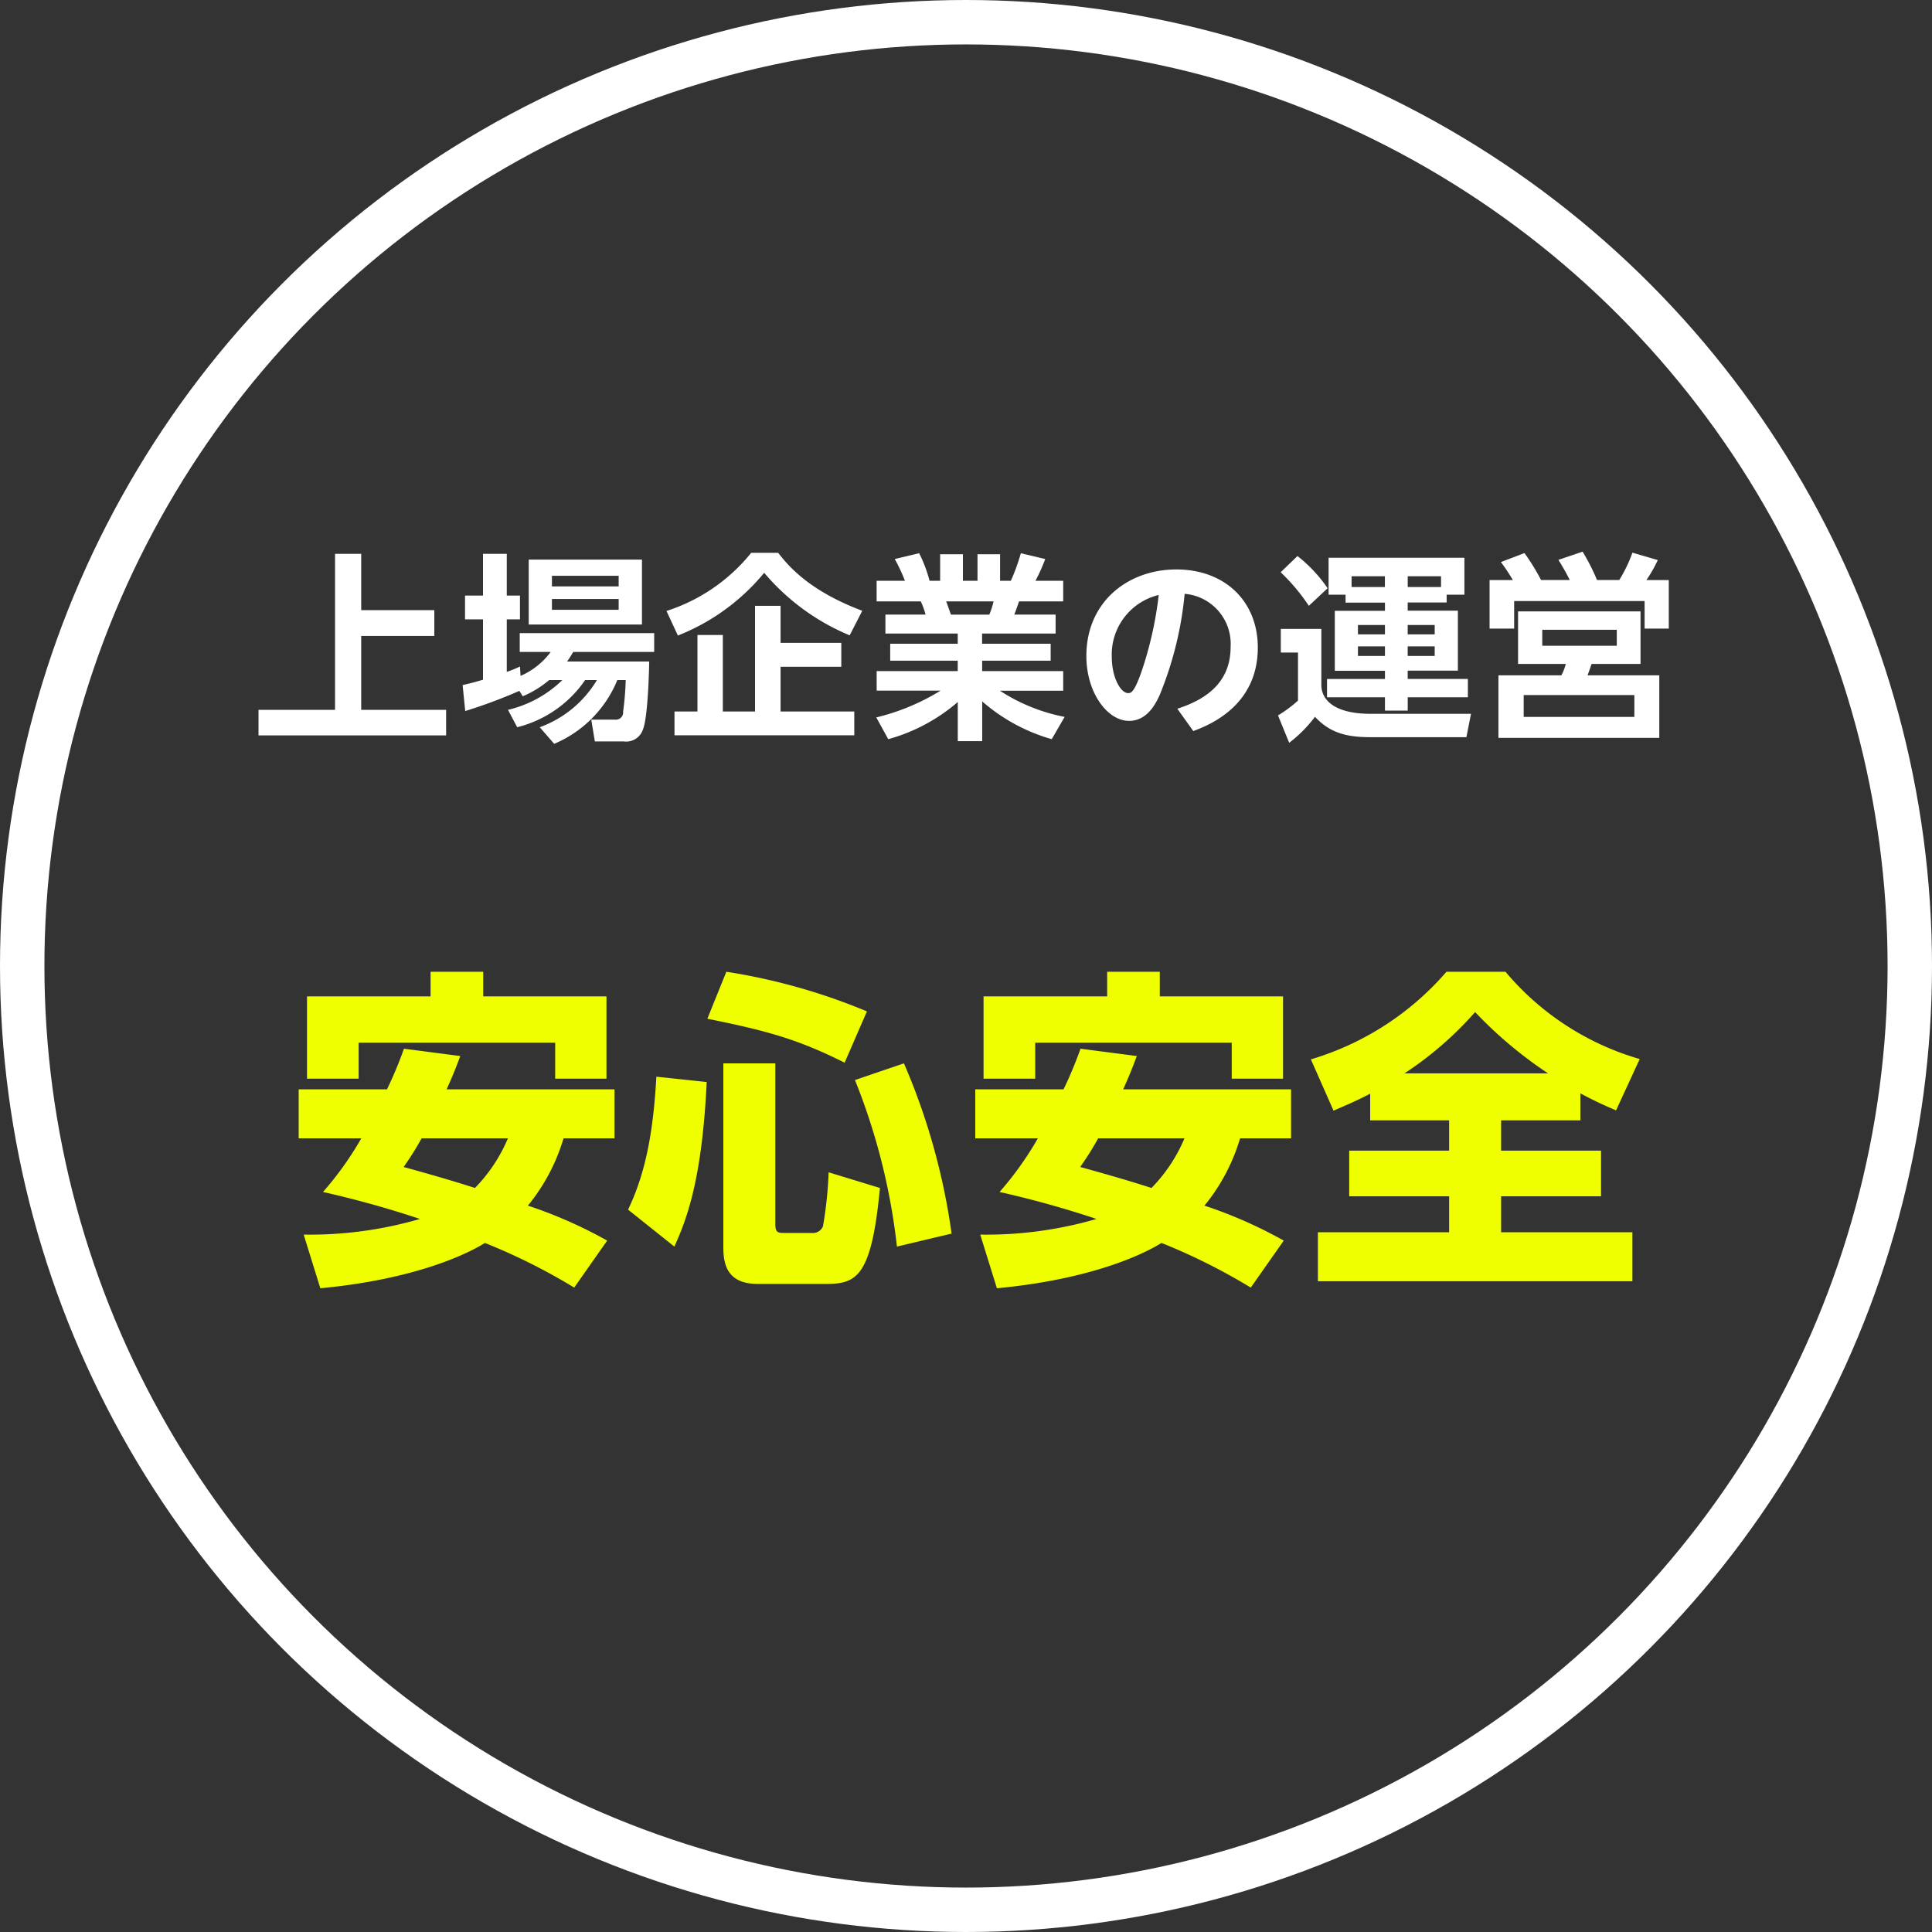
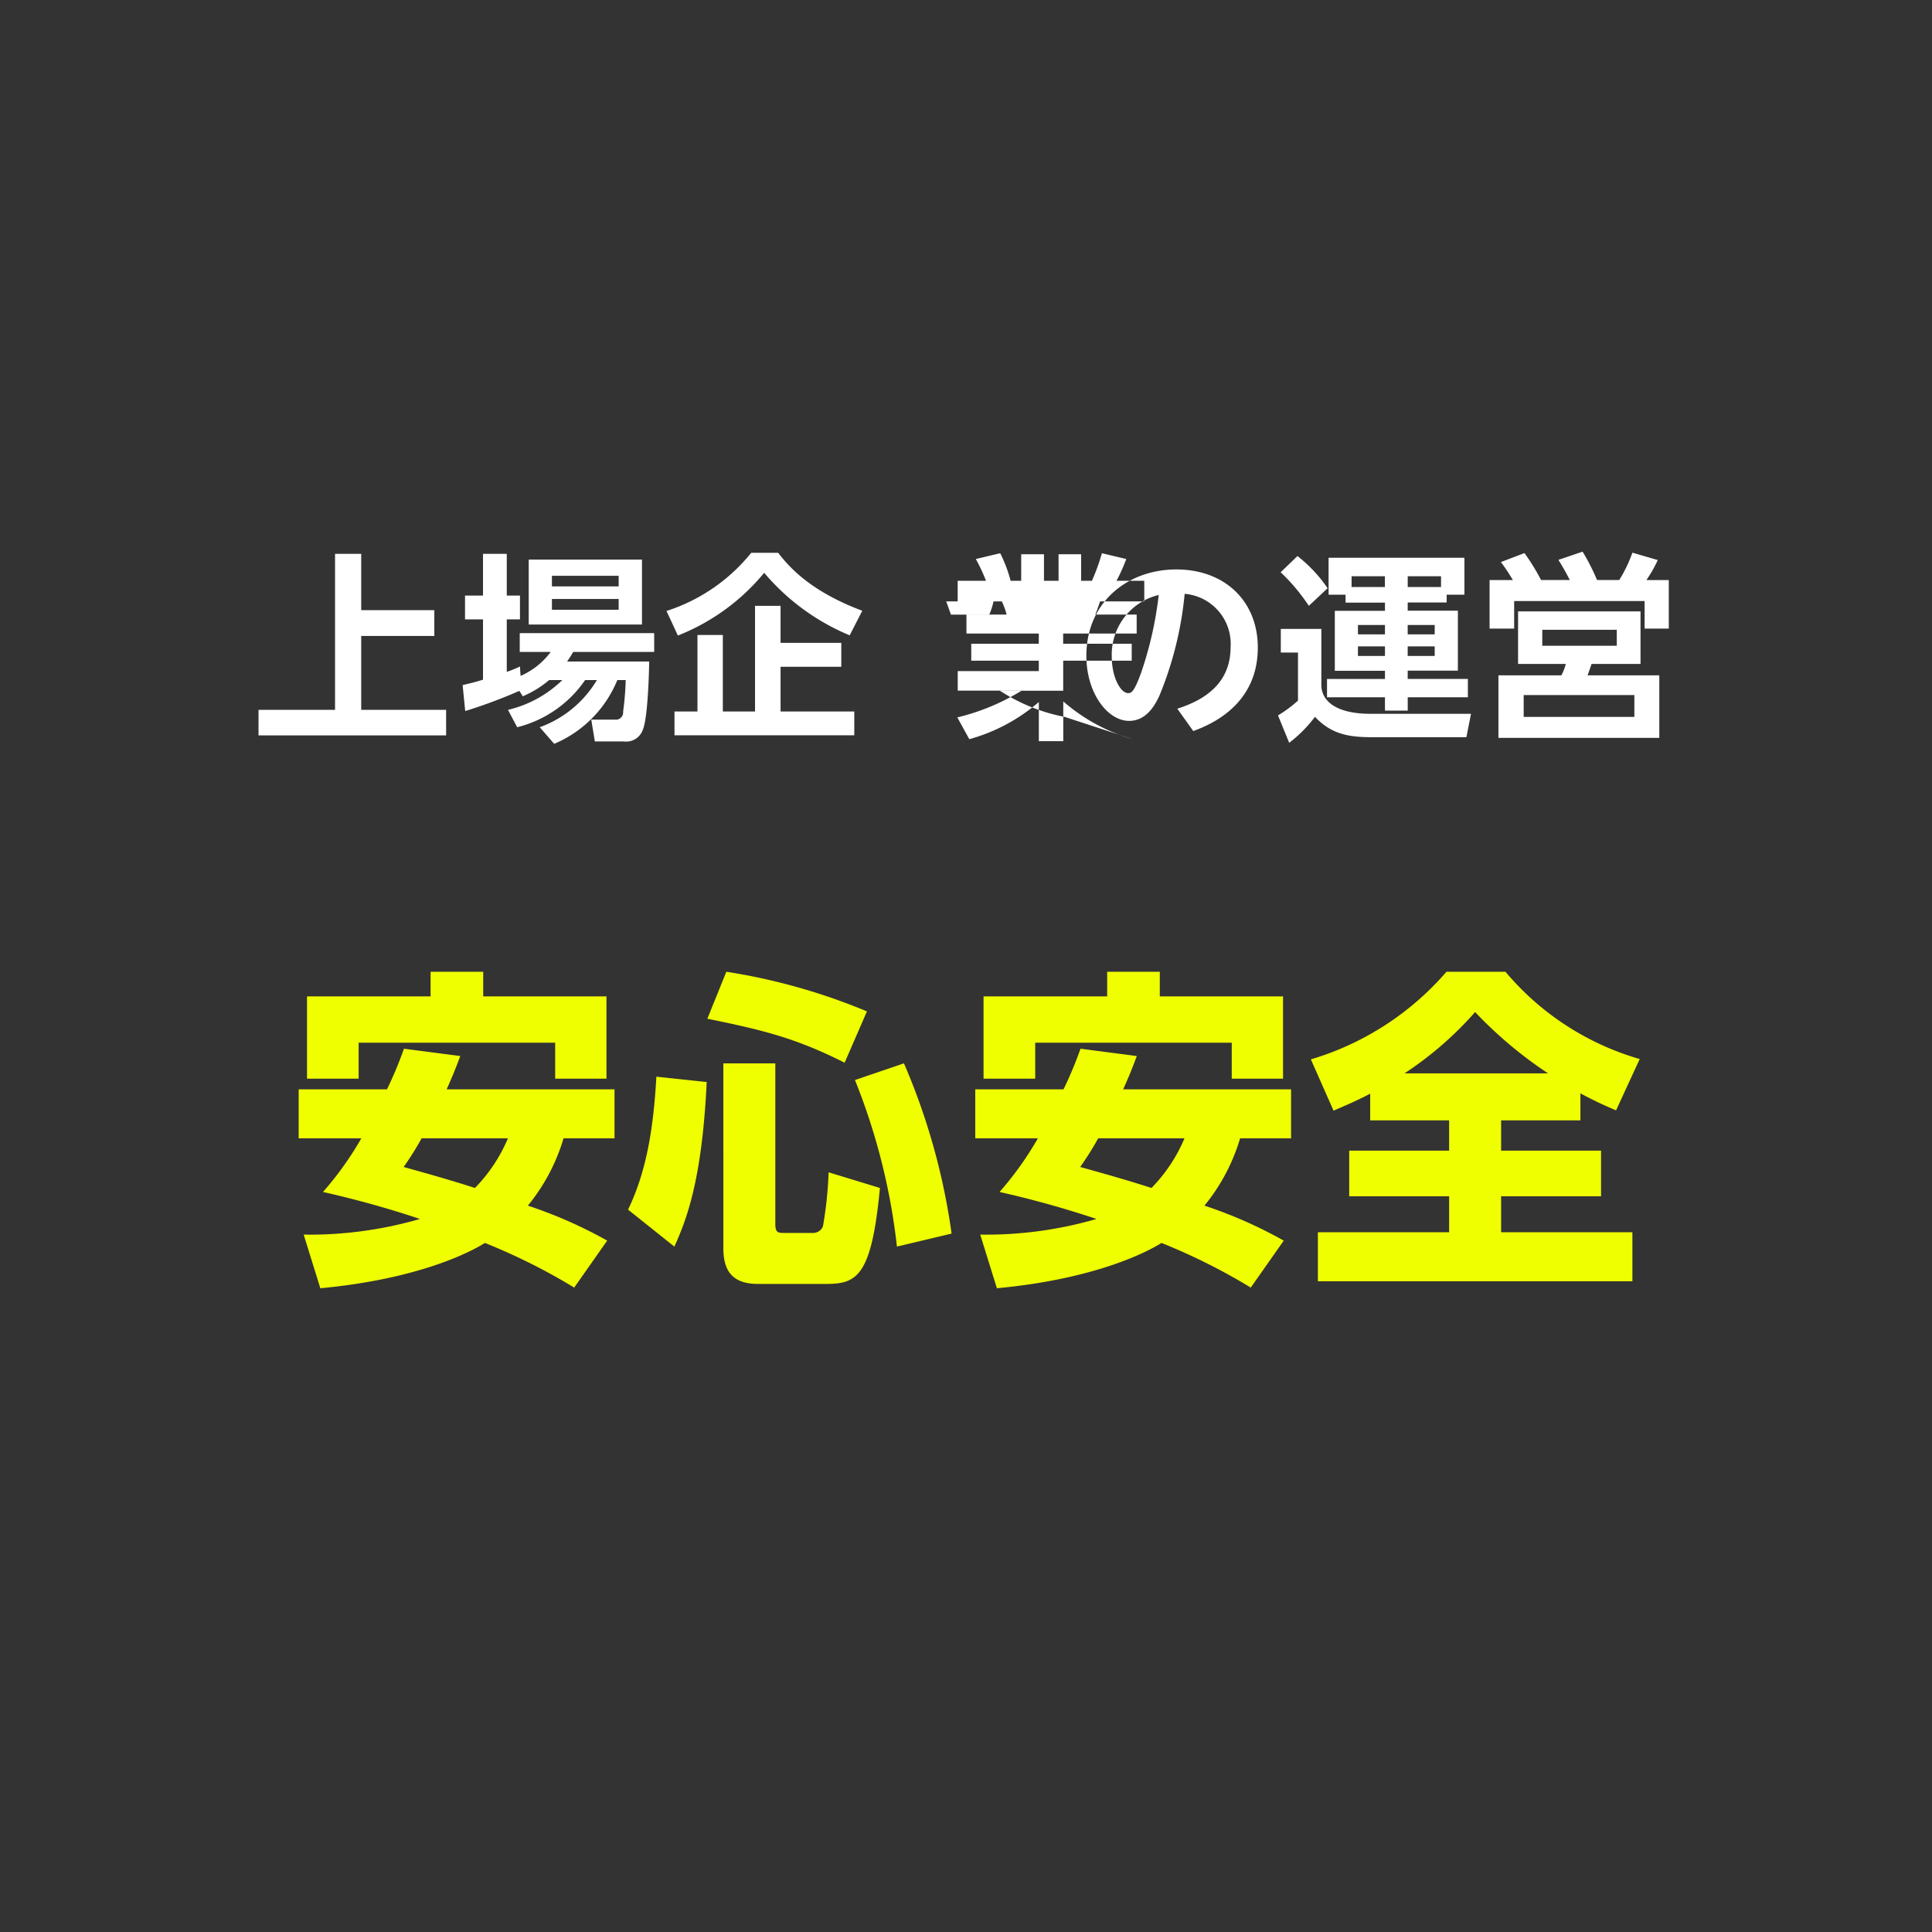
<svg xmlns="http://www.w3.org/2000/svg" height="174" viewBox="0 0 174 174" width="174">
  <rect x="0" y="0" width="174" height="174" fill="#333333" stroke="none" />
-   <circle cx="87" cy="87" fill="none" r="85" stroke="#fff" stroke-linejoin="round" stroke-width="4" />
  <g fill-rule="evenodd" transform="translate(-521 -425)">
    <path d="m557.382 519.449a35.972 35.972 0 0 1 -1.53 3.661h-7.952v4.41h5.641a29.486 29.486 0 0 1 -3.451 4.831 89.951 89.951 0 0 1 8.731 2.431 35.653 35.653 0 0 1 -10.471 1.41l1.5 4.831c8.941-.84 13.592-3.3 14.822-4.081a54.11 54.11 0 0 1 8.042 4.021l2.97-4.231a40.643 40.643 0 0 0 -7.141-3.15 17.38 17.38 0 0 0 3.211-6.062h4.591v-4.41h-15.122c.6-1.321.93-2.191 1.23-3zm9.362 8.071a14.244 14.244 0 0 1 -2.971 4.471c-1.95-.63-3.93-1.2-6.421-1.89a27.129 27.129 0 0 0 1.62-2.581zm-18.093-5.37h4.649v-3.241h17.7v3.241h4.62v-7.412h-11.1v-2.22h-4.74v2.22h-11.129zm31.464-.18c-.24 4.11-.75 8.251-2.551 11.972l4.171 3.33c1.08-2.4 2.491-5.941 2.911-14.822zm6.031 15.392c0 1.56.39 3.271 3.091 3.271h6.181c2.76 0 4.08-.69 4.83-8.642l-4.62-1.41a35.643 35.643 0 0 1 -.51 4.861.959.959 0 0 1 -.961.6h-2.58c-.57 0-.75-.09-.75-.84v-14.433h-4.681zm-1.44-20.613c5.191 1.05 8.071 1.8 12.362 3.96l2.01-4.621a54.585 54.585 0 0 0 -12.662-3.57zm13.294 5.521a57.2 57.2 0 0 1 3.781 15l4.921-1.17a59 59 0 0 0 -4.291-15.333zm20.314-2.821a35.972 35.972 0 0 1 -1.53 3.661h-7.951v4.41h5.641a29.486 29.486 0 0 1 -3.451 4.831 89.951 89.951 0 0 1 8.731 2.431 35.653 35.653 0 0 1 -10.471 1.41l1.5 4.831c8.941-.84 13.592-3.3 14.823-4.081a54.136 54.136 0 0 1 8.041 4.021l2.97-4.231a40.643 40.643 0 0 0 -7.141-3.15 17.38 17.38 0 0 0 3.211-6.062h4.591v-4.41h-15.125c.6-1.321.93-2.191 1.23-3zm9.362 8.071a14.244 14.244 0 0 1 -2.971 4.471c-1.95-.63-3.93-1.2-6.421-1.89a27.312 27.312 0 0 0 1.621-2.581zm-18.093-5.37h4.651v-3.241h17.7v3.241h4.62v-7.412h-11.1v-2.22h-4.74v2.22h-11.133v7.412zm34.817 3.75h7.112v2.731h-9v4.11h9v3.241h-11.82v4.411h28.325v-4.411h-11.823v-3.241h9v-4.11h-9v-2.731h7.142v-2.43a34.56 34.56 0 0 0 3.21 1.53l2.131-4.621a24.766 24.766 0 0 1 -12.092-7.861h-5.311a25.894 25.894 0 0 1 -12.213 7.891l2.041 4.621c1.02-.45 1.98-.84 3.3-1.53v2.4zm3.091-4.231a31.4 31.4 0 0 0 6.361-5.521 37.472 37.472 0 0 0 6.571 5.521h-12.93z" fill="#f0ff00" />
-     <path d="m551.174 474.879v14.052h-6.891v2.3h16.895v-2.3h-7.647v-6.657h6.585v-2.321h-6.585v-5.074zm17.444 6.369h10.2v-5.848h-10.2v5.847zm8.1-4.39v.954h-6.01v-.954zm0 2.087v.972h-6.01v-.972zm-5.074 7.305a10.455 10.455 0 0 1 -4.894 2.681l.828 1.565a10.494 10.494 0 0 0 6.117-4.246h1.062a9.931 9.931 0 0 1 -5.146 4.246l1.3 1.494a10.561 10.561 0 0 0 5.686-5.74h.756a26.671 26.671 0 0 1 -.234 2.843.653.653 0 0 1 -.72.719h-2.149l.324 1.962h2.591a1.588 1.588 0 0 0 1.727-1.044c.5-1.151.576-6.045.576-6.153h-7.395c.234-.324.342-.522.558-.864h7.287v-1.691h-12.109v1.691h2.791a6.712 6.712 0 0 1 -2.717 2.159l-.054-.845a10.526 10.526 0 0 1 -1.188.485v-4.732h1.188v-2.141h-1.188v-3.76h-2.141v3.76h-1.619v2.141h1.619v5.434c-.81.252-1.3.36-1.835.486l.234 2.339a46.721 46.721 0 0 0 4.876-1.817l.306.485a9.144 9.144 0 0 0 2.375-1.457h1.187zm27.014-6.243c-4.7-1.764-6.6-3.959-7.574-5.218h-2.429a16.117 16.117 0 0 1 -7.629 5.236l1.025 2.213a19.194 19.194 0 0 0 7.773-5.65 20.258 20.258 0 0 0 7.7 5.632zm-7.358 2.9v-3.346h-2.3v9.518h-2.9v-6.891h-2.285v6.891h-2.069v2.141h16.193v-2.141h-6.639v-4.03h5.469v-2.149h-5.469zm25.584 6.658a16.344 16.344 0 0 1 -5.83-2.357h5.7v-1.768h-7.3v-.935h6.171v-1.53h-6.175v-.917h6.621v-1.709h-3.725c.144-.342.2-.522.432-1.188h3.977v-1.853h-2.5a16.379 16.379 0 0 0 .881-1.961l-2.195-.522a19.034 19.034 0 0 1 -.9 2.483h-.972v-2.393h-2.033v2.393h-1.314v-2.393h-2.051v2.393h-.953a12.494 12.494 0 0 0 -.936-2.483l-2.2.522a15 15 0 0 1 .918 1.961h-2.55v1.853h3.976a6.8 6.8 0 0 1 .432 1.188h-3.617v1.709h6.514v.917h-6.082v1.53h6.082v.935h-7.3v1.76h5.757a19.82 19.82 0 0 1 -5.793 2.411l1.079 1.961a16.162 16.162 0 0 0 6.262-3.347v3.527h2.2v-3.581a16.33 16.33 0 0 0 6.261 3.4zm-10.238-9.212c-.072-.18-.36-1.026-.432-1.188h4.264a6.623 6.623 0 0 1 -.378 1.188zm21.823 10.489c1.278-.486 5.812-2.177 5.812-7.521 0-4.156-2.951-7.035-7.341-7.035-4.336 0-8.1 2.9-8.1 7.791 0 3.311 1.89 5.847 3.851 5.847 1.637 0 2.393-1.565 2.735-2.285a31.88 31.88 0 0 0 2.267-9.158 4.521 4.521 0 0 1 4.138 4.786c0 2.933-1.853 4.624-4.8 5.56zm-3.112-12.253a33.276 33.276 0 0 1 -1.566 6.945c-.647 1.818-.917 1.89-1.187 1.89-.666 0-1.476-1.386-1.476-3.293a5.516 5.516 0 0 1 4.226-5.546zm16.83.684h3.545v.738h-4.516v5.4h4.516v.738h-5.218v1.651h5.218v1.2h2.051v-1.2h5.417v-1.655h-5.42v-.745h4.52v-5.4h-4.52v-.738h3.508v-.7h1.6v-3.328h-12.233v3.328h1.529v.7zm3.545 2.015v.846h-2.432v-.846h2.429zm0 1.925v.864h-2.432v-.864h2.429zm4.48-1.925v.846h-2.432v-.846h2.429zm0 1.925v.864h-2.432v-.864h2.429zm-7.485-5.343v-.972h3v.972zm5.056-.972h3v.972h-3zm-11.443-.36a17.542 17.542 0 0 1 2.537 3.023l1.691-1.583a12.851 12.851 0 0 0 -2.717-2.9zm.018 7.233h1.542v4.329a11.926 11.926 0 0 1 -1.8 1.332l1.007 2.465a11.877 11.877 0 0 0 2.321-2.339c1.422 1.511 2.933 1.835 5.074 1.835h8.565l.414-2.105h-9.033c-3.148 0-4.444-1.17-4.444-2.609v-5.038h-3.652v2.123zm32.394-3.706h-11.032v4.732h4.3a4.653 4.653 0 0 1 -.4 1.025h-5.668v5.632h14.488v-5.632h-6.459c.054-.144.306-.863.36-1.025h4.408v-4.732zm-8.96-2.825a19.645 19.645 0 0 0 -1.494-2.429l-2.123.81c.558.737.954 1.421 1.08 1.619h-2.1v4.372h2.213v-2.483h11.749v2.483h2.177v-4.372h-2.015a12.01 12.01 0 0 0 1.025-1.8l-2.285-.666a12.551 12.551 0 0 1 -1.187 2.465h-2a18.956 18.956 0 0 0 -1.3-2.555l-2.177.738c.45.737.648 1.079 1.026 1.817h-2.591zm6.819 5.919h-6.711v-1.439h6.711zm1.583 6.406h-9.968v-1.965h9.968v1.962z" fill="#fff" />
+     <path d="m551.174 474.879v14.052h-6.891v2.3h16.895v-2.3h-7.647v-6.657h6.585v-2.321h-6.585v-5.074zm17.444 6.369h10.2v-5.848h-10.2v5.847zm8.1-4.39v.954h-6.01v-.954zm0 2.087v.972h-6.01v-.972zm-5.074 7.305a10.455 10.455 0 0 1 -4.894 2.681l.828 1.565a10.494 10.494 0 0 0 6.117-4.246h1.062a9.931 9.931 0 0 1 -5.146 4.246l1.3 1.494a10.561 10.561 0 0 0 5.686-5.74h.756a26.671 26.671 0 0 1 -.234 2.843.653.653 0 0 1 -.72.719h-2.149l.324 1.962h2.591a1.588 1.588 0 0 0 1.727-1.044c.5-1.151.576-6.045.576-6.153h-7.395c.234-.324.342-.522.558-.864h7.287v-1.691h-12.109v1.691h2.791a6.712 6.712 0 0 1 -2.717 2.159l-.054-.845a10.526 10.526 0 0 1 -1.188.485v-4.732h1.188v-2.141h-1.188v-3.76h-2.141v3.76h-1.619v2.141h1.619v5.434c-.81.252-1.3.36-1.835.486l.234 2.339a46.721 46.721 0 0 0 4.876-1.817l.306.485a9.144 9.144 0 0 0 2.375-1.457h1.187zm27.014-6.243c-4.7-1.764-6.6-3.959-7.574-5.218h-2.429a16.117 16.117 0 0 1 -7.629 5.236l1.025 2.213a19.194 19.194 0 0 0 7.773-5.65 20.258 20.258 0 0 0 7.7 5.632zm-7.358 2.9v-3.346h-2.3v9.518h-2.9v-6.891h-2.285v6.891h-2.069v2.141h16.193v-2.141h-6.639v-4.03h5.469v-2.149h-5.469zm25.584 6.658a16.344 16.344 0 0 1 -5.83-2.357h5.7v-1.768v-.935h6.171v-1.53h-6.175v-.917h6.621v-1.709h-3.725c.144-.342.2-.522.432-1.188h3.977v-1.853h-2.5a16.379 16.379 0 0 0 .881-1.961l-2.195-.522a19.034 19.034 0 0 1 -.9 2.483h-.972v-2.393h-2.033v2.393h-1.314v-2.393h-2.051v2.393h-.953a12.494 12.494 0 0 0 -.936-2.483l-2.2.522a15 15 0 0 1 .918 1.961h-2.55v1.853h3.976a6.8 6.8 0 0 1 .432 1.188h-3.617v1.709h6.514v.917h-6.082v1.53h6.082v.935h-7.3v1.76h5.757a19.82 19.82 0 0 1 -5.793 2.411l1.079 1.961a16.162 16.162 0 0 0 6.262-3.347v3.527h2.2v-3.581a16.33 16.33 0 0 0 6.261 3.4zm-10.238-9.212c-.072-.18-.36-1.026-.432-1.188h4.264a6.623 6.623 0 0 1 -.378 1.188zm21.823 10.489c1.278-.486 5.812-2.177 5.812-7.521 0-4.156-2.951-7.035-7.341-7.035-4.336 0-8.1 2.9-8.1 7.791 0 3.311 1.89 5.847 3.851 5.847 1.637 0 2.393-1.565 2.735-2.285a31.88 31.88 0 0 0 2.267-9.158 4.521 4.521 0 0 1 4.138 4.786c0 2.933-1.853 4.624-4.8 5.56zm-3.112-12.253a33.276 33.276 0 0 1 -1.566 6.945c-.647 1.818-.917 1.89-1.187 1.89-.666 0-1.476-1.386-1.476-3.293a5.516 5.516 0 0 1 4.226-5.546zm16.83.684h3.545v.738h-4.516v5.4h4.516v.738h-5.218v1.651h5.218v1.2h2.051v-1.2h5.417v-1.655h-5.42v-.745h4.52v-5.4h-4.52v-.738h3.508v-.7h1.6v-3.328h-12.233v3.328h1.529v.7zm3.545 2.015v.846h-2.432v-.846h2.429zm0 1.925v.864h-2.432v-.864h2.429zm4.48-1.925v.846h-2.432v-.846h2.429zm0 1.925v.864h-2.432v-.864h2.429zm-7.485-5.343v-.972h3v.972zm5.056-.972h3v.972h-3zm-11.443-.36a17.542 17.542 0 0 1 2.537 3.023l1.691-1.583a12.851 12.851 0 0 0 -2.717-2.9zm.018 7.233h1.542v4.329a11.926 11.926 0 0 1 -1.8 1.332l1.007 2.465a11.877 11.877 0 0 0 2.321-2.339c1.422 1.511 2.933 1.835 5.074 1.835h8.565l.414-2.105h-9.033c-3.148 0-4.444-1.17-4.444-2.609v-5.038h-3.652v2.123zm32.394-3.706h-11.032v4.732h4.3a4.653 4.653 0 0 1 -.4 1.025h-5.668v5.632h14.488v-5.632h-6.459c.054-.144.306-.863.36-1.025h4.408v-4.732zm-8.96-2.825a19.645 19.645 0 0 0 -1.494-2.429l-2.123.81c.558.737.954 1.421 1.08 1.619h-2.1v4.372h2.213v-2.483h11.749v2.483h2.177v-4.372h-2.015a12.01 12.01 0 0 0 1.025-1.8l-2.285-.666a12.551 12.551 0 0 1 -1.187 2.465h-2a18.956 18.956 0 0 0 -1.3-2.555l-2.177.738c.45.737.648 1.079 1.026 1.817h-2.591zm6.819 5.919h-6.711v-1.439h6.711zm1.583 6.406h-9.968v-1.965h9.968v1.962z" fill="#fff" />
  </g>
</svg>